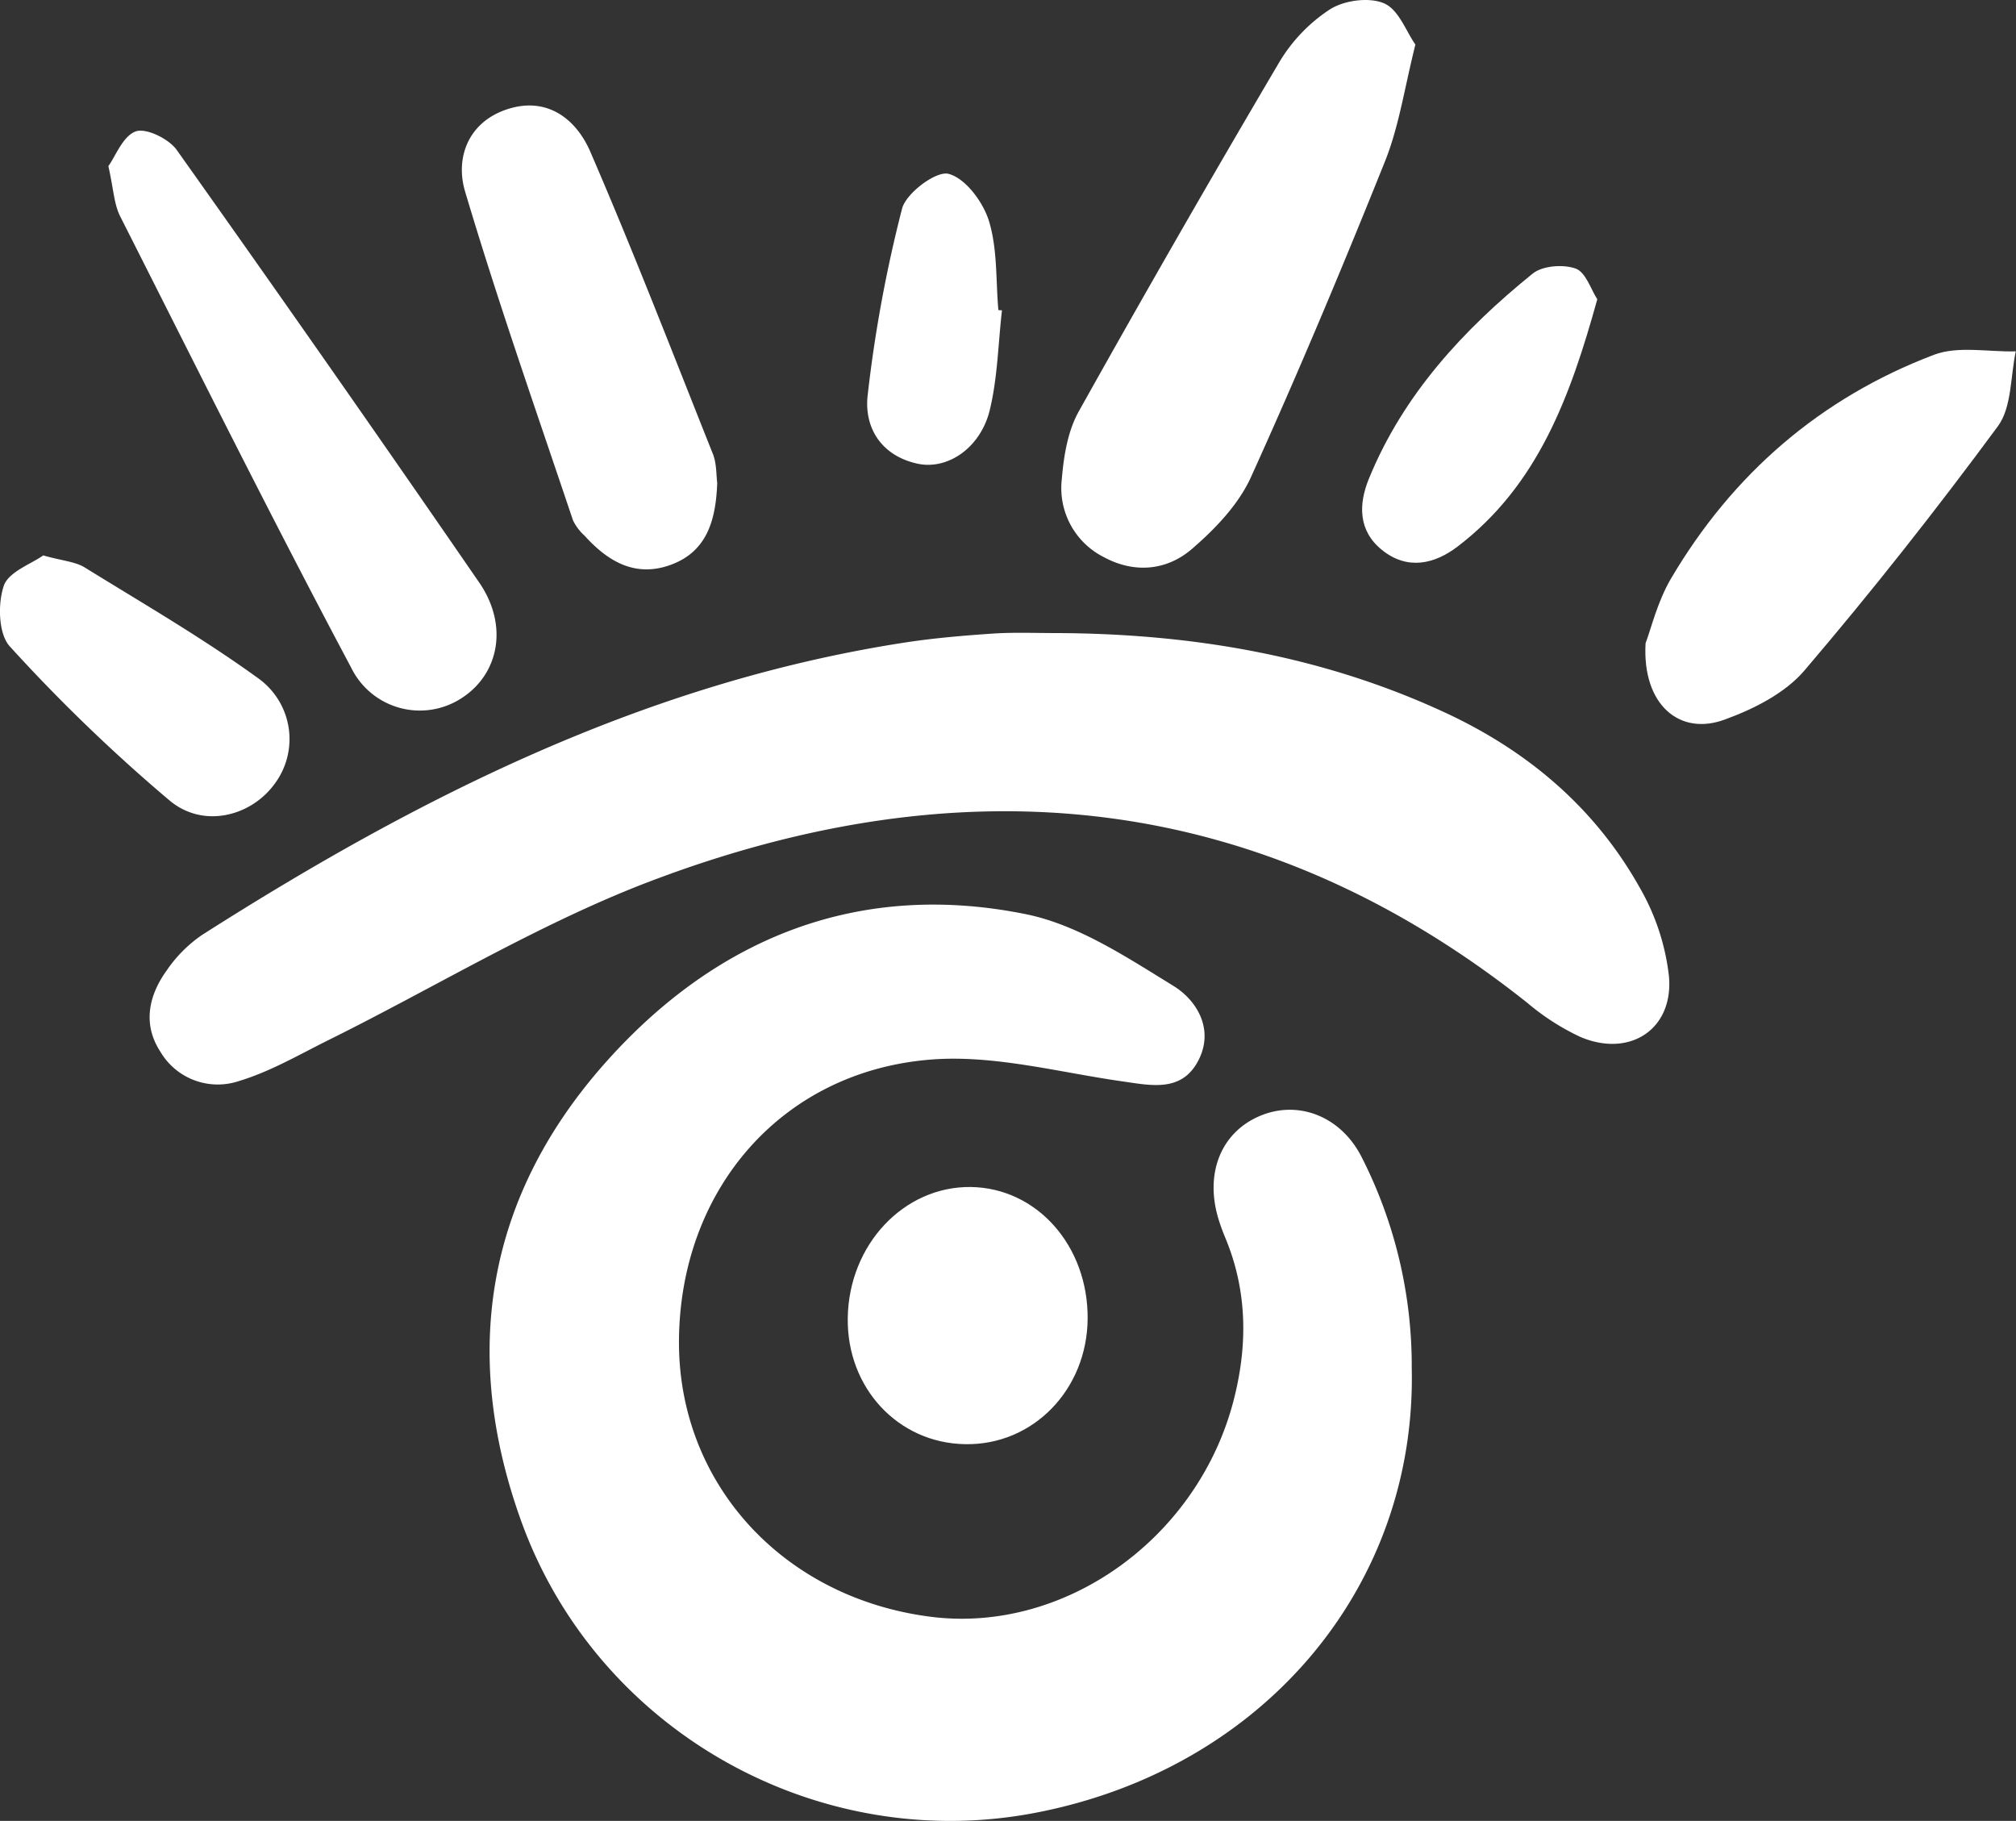
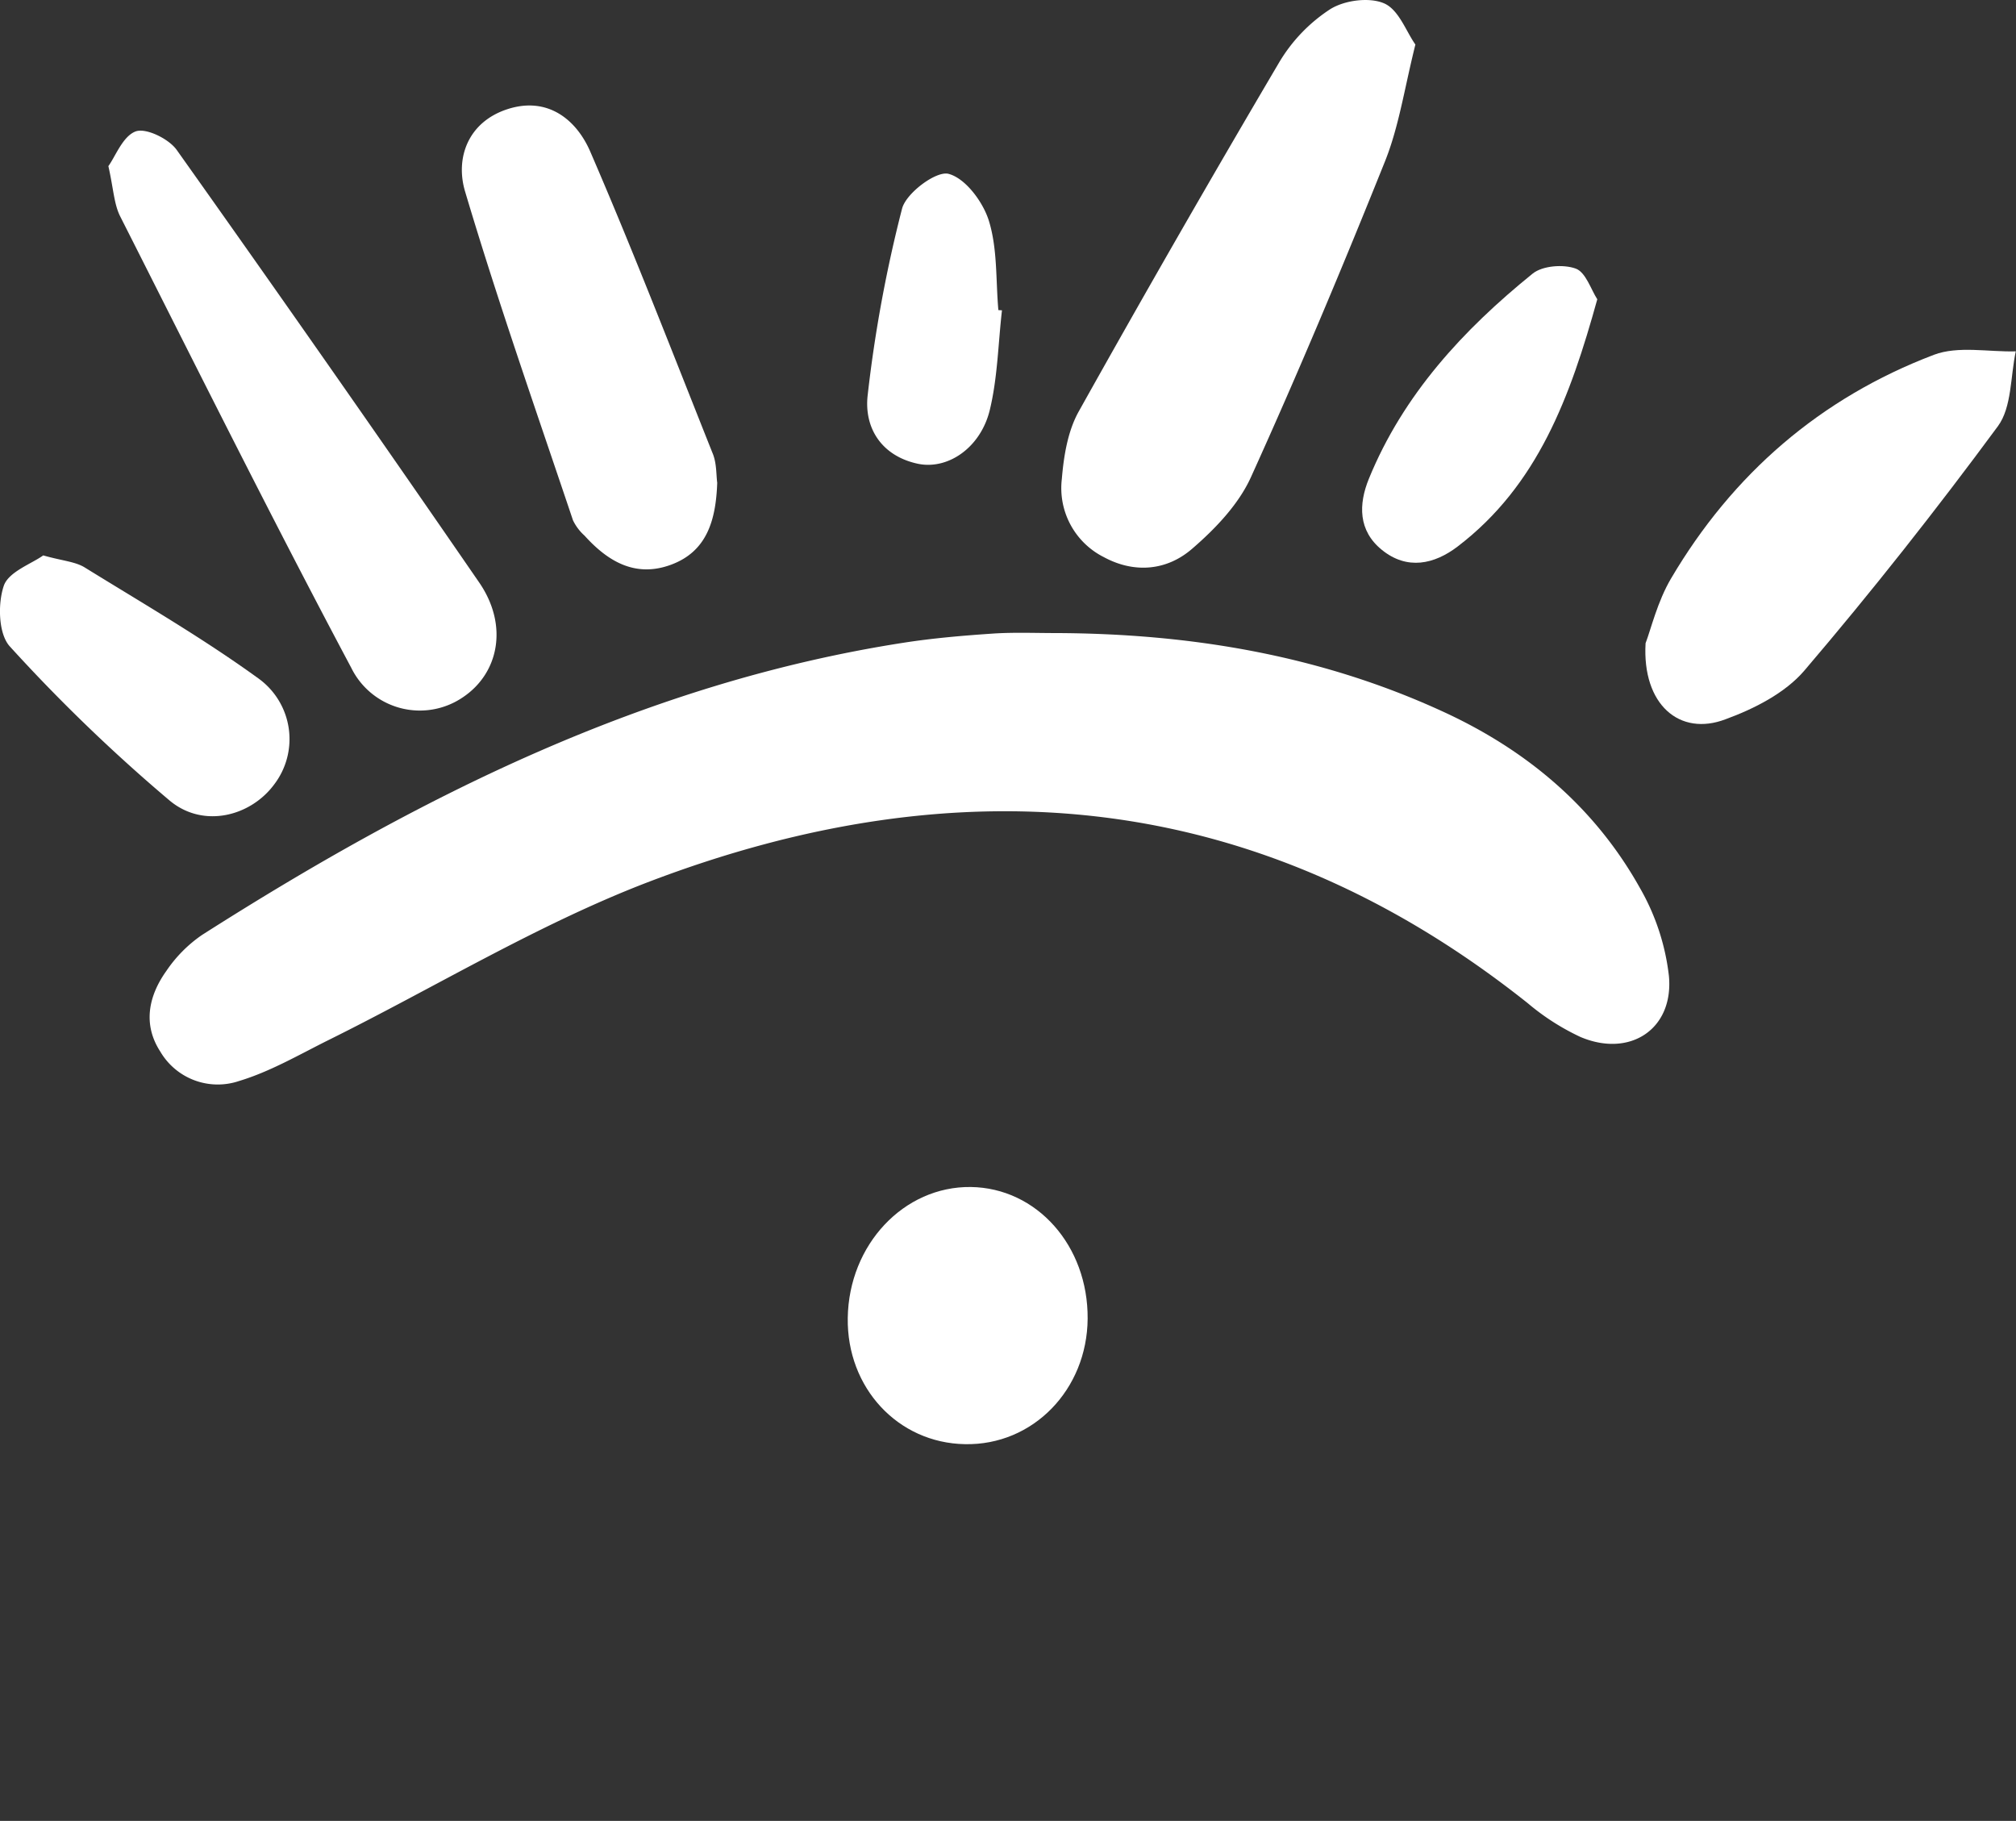
<svg xmlns="http://www.w3.org/2000/svg" viewBox="0 0 369.43 333.65">
  <rect x="0" y="0" width="369.43" height="333.65" fill="#333333" stroke="none" />
  <defs>
    <style>.cls-1{fill:#fff;}</style>
  </defs>
  <title>eye</title>
  <g id="Layer_2" data-name="Layer 2">
    <g id="Слой_1" data-name="Слой 1">
-       <path class="cls-1" d="M258.7,250.64c.91,40.17-27.27,73.5-68.93,81.52-40,7.7-80.43-15-94.29-53.52-11.16-31-6.22-59.76,15.8-84.3,20.39-22.73,46.45-33.06,77-26.77,9.44,2,18.28,7.88,26.72,13.06,4.41,2.71,7.54,8.07,4.57,13.74-3.06,5.83-8.65,4.52-14,3.76-11.56-1.65-23.32-4.85-34.74-4-27.63,2.06-46.38,24-46.41,51.85,0,25.94,19.1,46.8,46.07,50.26,24.7,3.17,49.26-14.51,55.66-40,2.52-10,2.39-19.87-1.65-29.52a34.82,34.82,0,0,1-1.22-3.37c-2.51-8.29.41-15.7,7.38-18.78s14.91-.23,18.82,7.37A84.33,84.33,0,0,1,258.7,250.64Z" />
      <path class="cls-1" d="M193.51,116c24.49.09,48.23,4,70.67,14.28,15.51,7.07,28.06,17.6,36.37,32.49a41.83,41.83,0,0,1,5.28,16.09c.89,9.73-7.17,15-16.23,11.14a43.31,43.31,0,0,1-9.64-6.18c-49.39-39.29-103.88-44.13-161.35-22.13C98.36,169.48,79.55,181,60.05,190.65c-5.33,2.66-10.58,5.72-16.22,7.42a12.21,12.21,0,0,1-14.46-5.39c-3.24-5-2.15-10.2,1.12-14.78A24.85,24.85,0,0,1,37,171.33c39.7-25.3,81.29-46.2,128.52-53.55,5.45-.85,11-1.32,16.47-1.69C185.82,115.84,189.67,116,193.51,116Z" />
      <path class="cls-1" d="M259.37,8.16c-2,8-3,14.93-5.52,21.28-7.82,19.49-15.94,38.86-24.62,58-2.27,5-6.52,9.45-10.77,13.11-4.61,4-10.56,4.58-16.19,1.53a14.15,14.15,0,0,1-7.69-14.32c.35-4.19,1.08-8.75,3.09-12.35q18-32.2,36.72-63.95a29.74,29.74,0,0,1,9.3-9.73C246.3.05,250.87-.56,253.6.6S257.64,5.72,259.37,8.16Z" />
      <path class="cls-1" d="M19.86,30.44c1.3-1.79,2.64-5.48,5-6.36,1.9-.69,6.07,1.35,7.52,3.39q28,39.42,55.45,79.29c5.35,7.81,3.61,16.57-3,21a14,14,0,0,1-20.46-5.39C49.8,95,36,67.27,22,39.6,20.88,37.34,20.79,34.54,19.86,30.44Z" />
      <path class="cls-1" d="M131.43,88.46c-.24,6.86-1.88,12.56-8.42,15s-11.6-.56-15.89-5.31A9,9,0,0,1,105,95.34c-6.72-20-13.75-40-19.77-60.24C83.4,29,85.73,22.36,93,20s12.58,1.82,15.16,7.77c7.93,18.33,15.14,37,22.52,55.52C131.34,85.05,131.24,87.08,131.43,88.46Z" />
      <path class="cls-1" d="M301.55,117.86c1-2.62,2.17-7.62,4.66-11.85,11.28-19.14,27.35-33.08,48.18-41,4.45-1.68,10-.49,15-.63-1,4.63-.71,10.23-3.28,13.72-11.3,15.32-23.11,30.3-35.47,44.78-3.51,4.11-9.19,7-14.43,8.91C307.81,135,300.9,129.12,301.55,117.86Z" />
      <path class="cls-1" d="M199.31,241.62c-.09,13-10,23.25-22.48,23-12.28-.21-21.67-10.32-21.48-23.12.19-13.43,10.27-24.15,22.55-24C190,217.67,199.4,228.26,199.31,241.62Z" />
      <path class="cls-1" d="M7.92,101.77c3.53,1,5.86,1.13,7.61,2.21,10.76,6.65,21.73,13,32,20.46a13.69,13.69,0,0,1,2.74,19.26c-4.32,5.88-13,8.14-19.17,3A309.33,309.33,0,0,1,1.82,118.47c-2.11-2.28-2.25-7.81-1.13-11.12C1.56,104.77,5.78,103.31,7.92,101.77Z" />
      <path class="cls-1" d="M292.7,54.84c-4.95,17.86-10.88,34.07-25.59,45.3-4.26,3.25-9.24,4.38-13.88.62-4.35-3.52-4.3-8.34-2.38-13.05,6.31-15.42,17.28-27.28,30-37.57,1.81-1.46,5.61-1.75,7.89-.93C290.58,49.87,291.52,53,292.7,54.84Z" />
      <path class="cls-1" d="M183.61,56.86c-.7,6.11-.8,12.37-2.24,18.3C179.69,82,173.78,86.07,168.31,85c-6.74-1.39-10-6.56-9.31-12.58a249.16,249.16,0,0,1,6.3-34.18c.74-2.87,6.29-7,8.54-6.38,3.1.82,6.35,5.2,7.4,8.69,1.56,5.13,1.23,10.82,1.71,16.27Z" />
    </g>
  </g>
</svg>